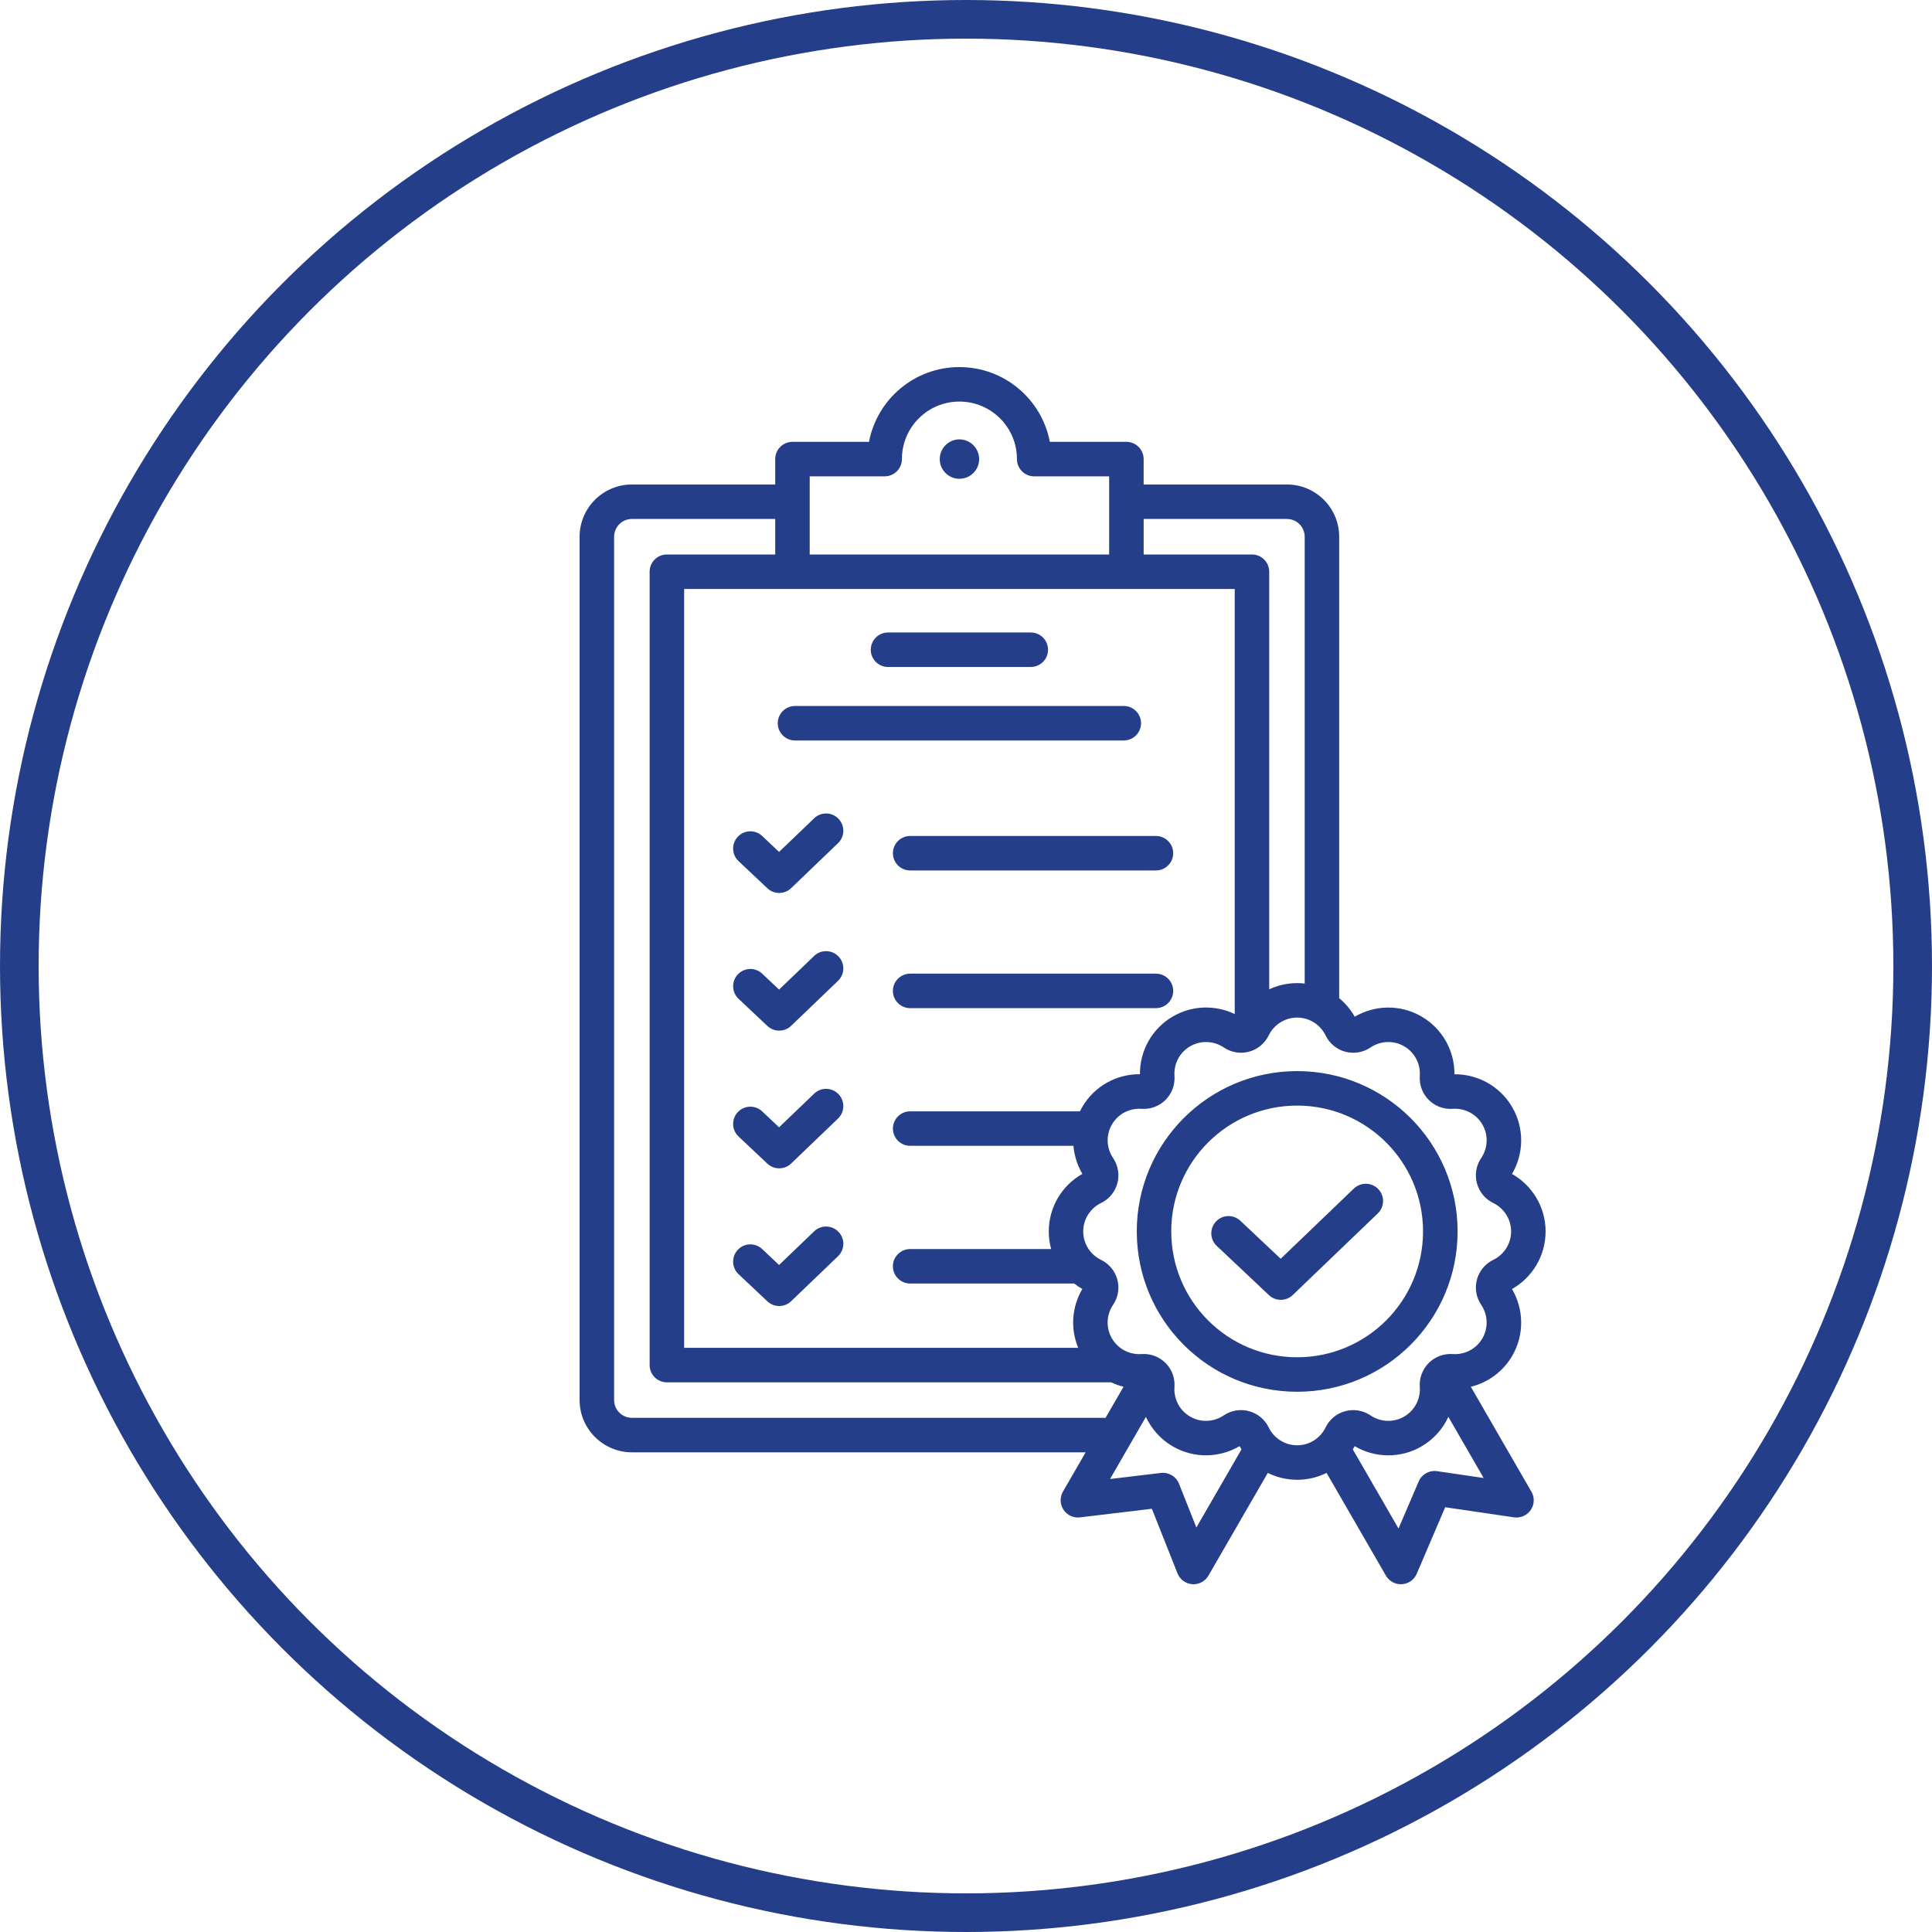
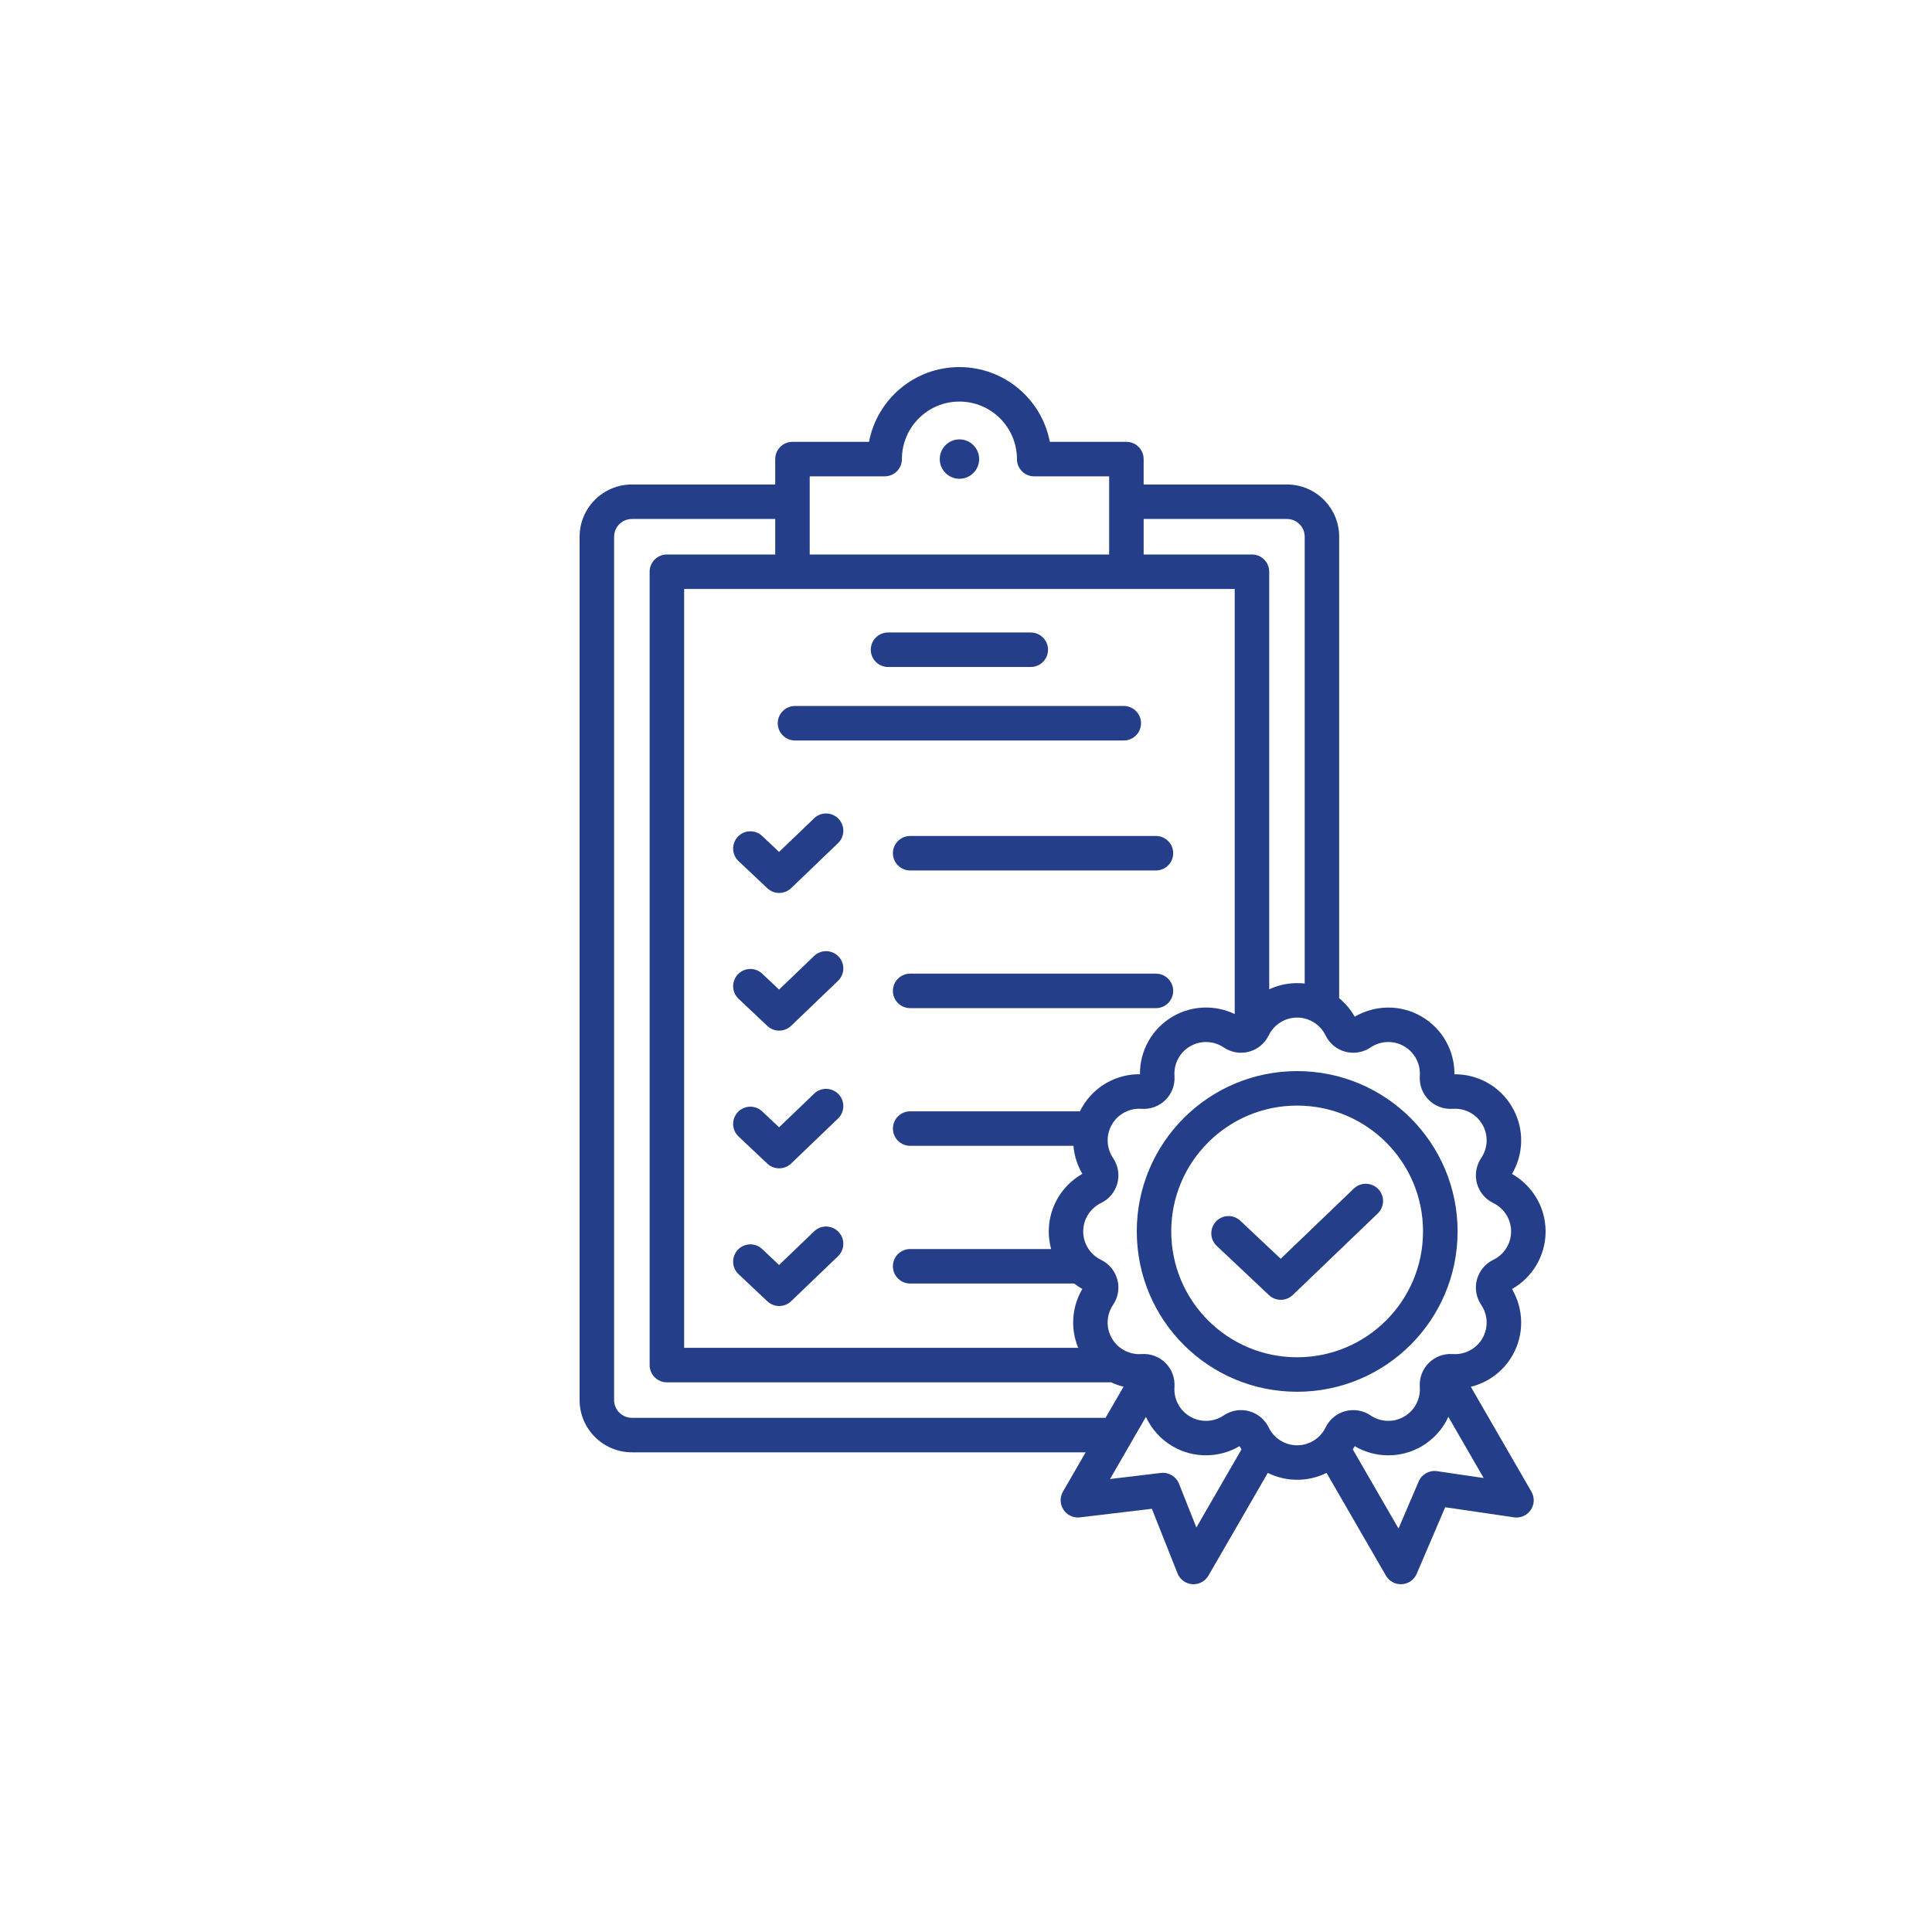
<svg xmlns="http://www.w3.org/2000/svg" width="100" height="100" viewBox="0 0 100 100" fill="none">
-   <circle cx="50" cy="50" r="49" stroke="#253E89" stroke-width="2" />
  <path fill-rule="evenodd" clip-rule="evenodd" d="M56.192 75.172H32.706C31.22 75.172 30 73.959 30 72.468V27.782C30 26.291 31.213 25.077 32.706 25.077H40.125V23.763C40.125 23.27 40.524 22.87 41.018 22.87H44.98C45.398 20.666 47.334 19 49.658 19C51.983 19 53.922 20.666 54.339 22.87H58.302C58.796 22.87 59.195 23.27 59.195 23.763V25.077H66.611C68.103 25.077 69.316 26.289 69.316 27.782V51.667C69.64 51.934 69.913 52.259 70.12 52.625C71.148 52.021 72.464 51.971 73.57 52.61C74.678 53.25 75.295 54.418 75.281 55.604C76.474 55.594 77.637 56.209 78.276 57.314C78.917 58.422 78.865 59.742 78.261 60.763C79.298 61.35 80 62.464 80 63.74C80 65.017 79.296 66.138 78.261 66.719C78.866 67.747 78.915 69.062 78.278 70.168C77.791 71.009 77.002 71.565 76.13 71.78L79.266 77.209C79.437 77.504 79.425 77.873 79.232 78.156C79.039 78.439 78.703 78.587 78.363 78.537L74.803 78.014L73.329 81.459C73.196 81.77 72.899 81.979 72.561 81.998C72.222 82.019 71.903 81.847 71.734 81.553L68.663 76.237C68.205 76.465 67.688 76.593 67.142 76.593C66.596 76.593 66.079 76.464 65.621 76.237L62.55 81.553C62.379 81.849 62.054 82.023 61.712 81.997C61.37 81.972 61.073 81.755 60.947 81.436L59.62 78.094L55.898 78.539C55.563 78.579 55.232 78.426 55.046 78.143C54.86 77.861 54.849 77.498 55.018 77.206L56.193 75.172H56.192ZM40.125 26.862H32.706C32.2 26.862 31.786 27.274 31.786 27.782V72.468C31.786 72.975 32.201 73.386 32.706 73.386H57.224L58.154 71.776C57.933 71.722 57.718 71.646 57.512 71.549H34.518C34.024 71.549 33.625 71.15 33.625 70.656V29.592C33.625 29.099 34.024 28.7 34.518 28.7H40.125V26.862ZM57.409 28.7V24.656H53.53C53.036 24.656 52.637 24.257 52.637 23.763C52.637 22.118 51.303 20.785 49.658 20.785C48.014 20.785 46.683 22.118 46.683 23.763C46.683 24.257 46.283 24.656 45.79 24.656H41.911V28.7H57.409ZM67.531 50.908V27.782C67.531 27.275 67.119 26.862 66.613 26.862H59.196V28.7H64.801C65.295 28.7 65.694 29.099 65.694 29.592V51.207C66.134 51.002 66.624 50.886 67.142 50.886C67.273 50.886 67.404 50.893 67.532 50.907L67.531 50.908ZM74.967 73.337C74.681 73.959 74.206 74.501 73.57 74.87C72.461 75.51 71.141 75.457 70.12 74.854C70.088 74.91 70.055 74.965 70.02 75.019C70.72 76.228 72.387 79.116 72.387 79.116L73.431 76.679C73.59 76.307 73.981 76.089 74.381 76.147L76.795 76.502L74.968 73.338L74.967 73.337ZM64.26 75.019C64.226 74.965 64.192 74.909 64.16 74.853C63.132 75.457 61.817 75.507 60.711 74.87C60.073 74.501 59.598 73.959 59.312 73.338C59.052 73.787 57.455 76.554 57.455 76.554L60.088 76.239C60.49 76.191 60.875 76.42 61.025 76.796L61.924 79.063L64.259 75.02L64.26 75.019ZM55.808 69.763C55.385 68.748 55.489 67.616 56.022 66.717C55.874 66.634 55.734 66.54 55.601 66.435H47.109C46.617 66.435 46.216 66.034 46.216 65.542C46.216 65.05 46.617 64.65 47.109 64.65H54.407C54.326 64.36 54.284 64.054 54.284 63.739C54.284 62.459 54.989 61.342 56.023 60.76C55.762 60.316 55.605 59.819 55.561 59.307H47.11C46.618 59.307 46.217 58.907 46.217 58.415C46.217 57.922 46.618 57.522 47.11 57.522H55.896C55.93 57.451 55.968 57.38 56.008 57.312C56.648 56.203 57.817 55.587 59.004 55.602C58.993 54.409 59.608 53.246 60.715 52.607C61.731 52.021 62.924 52.016 63.909 52.487V30.485H35.411V69.763H55.806H55.808ZM63.346 54.22C62.844 53.877 62.168 53.829 61.605 54.154C61.042 54.479 60.746 55.088 60.792 55.695C60.792 55.699 60.792 55.702 60.792 55.707C60.82 56.163 60.652 56.608 60.329 56.93C60.006 57.253 59.561 57.421 59.106 57.393C59.102 57.393 59.098 57.393 59.093 57.393C58.486 57.347 57.876 57.643 57.552 58.206C57.226 58.768 57.275 59.444 57.618 59.946C57.621 59.95 57.623 59.953 57.624 59.957C57.876 60.337 57.952 60.807 57.835 61.247C57.718 61.687 57.415 62.056 57.007 62.26C57.003 62.261 56.999 62.264 56.995 62.265C56.447 62.529 56.067 63.09 56.067 63.739C56.067 64.388 56.447 64.949 56.995 65.213C56.999 65.215 57.003 65.217 57.006 65.218C57.414 65.422 57.715 65.79 57.834 66.231C57.952 66.671 57.876 67.141 57.623 67.522C57.621 67.525 57.618 67.528 57.617 67.532C57.273 68.035 57.225 68.71 57.55 69.272C57.876 69.835 58.484 70.131 59.092 70.085C59.095 70.085 59.099 70.085 59.104 70.085C59.56 70.057 60.005 70.225 60.328 70.548C60.651 70.87 60.819 71.315 60.791 71.771C60.791 71.775 60.791 71.778 60.791 71.783C60.745 72.391 61.041 73 61.604 73.324C62.166 73.649 62.843 73.601 63.345 73.258C63.349 73.255 63.352 73.253 63.355 73.251C63.736 73 64.206 72.922 64.647 73.041C65.087 73.159 65.456 73.46 65.66 73.868C65.661 73.872 65.663 73.876 65.665 73.88C65.929 74.428 66.49 74.808 67.14 74.808C67.789 74.808 68.35 74.428 68.614 73.88C68.616 73.876 68.618 73.872 68.62 73.868C68.824 73.46 69.191 73.159 69.633 73.041C70.073 72.924 70.543 72.999 70.924 73.251C70.927 73.254 70.93 73.256 70.934 73.258C71.438 73.601 72.113 73.649 72.675 73.324C73.238 72.999 73.534 72.391 73.488 71.783C73.488 71.78 73.488 71.776 73.488 71.771C73.46 71.315 73.629 70.87 73.951 70.548C74.274 70.225 74.719 70.057 75.175 70.085C75.179 70.085 75.182 70.085 75.188 70.085C75.795 70.131 76.405 69.834 76.729 69.272C77.054 68.71 77.006 68.034 76.662 67.532C76.66 67.528 76.657 67.525 76.656 67.522C76.405 67.141 76.327 66.671 76.445 66.231C76.564 65.791 76.865 65.422 77.273 65.218C77.277 65.217 77.281 65.215 77.285 65.213C77.834 64.949 78.214 64.388 78.214 63.739C78.214 63.09 77.834 62.529 77.285 62.265C77.281 62.264 77.277 62.261 77.273 62.26C76.865 62.057 76.564 61.688 76.445 61.247C76.328 60.807 76.403 60.337 76.656 59.957C76.659 59.953 76.661 59.95 76.662 59.946C77.006 59.444 77.054 58.768 76.729 58.206C76.403 57.643 75.795 57.347 75.188 57.393C75.184 57.393 75.18 57.393 75.175 57.393C74.719 57.421 74.274 57.253 73.951 56.93C73.629 56.608 73.46 56.163 73.488 55.707C73.488 55.704 73.488 55.7 73.488 55.695C73.534 55.088 73.237 54.478 72.675 54.154C72.113 53.829 71.437 53.877 70.934 54.22C70.93 54.223 70.927 54.225 70.924 54.227C70.543 54.478 70.073 54.554 69.633 54.437C69.192 54.32 68.824 54.018 68.62 53.61C68.618 53.606 68.616 53.602 68.614 53.598C68.35 53.05 67.789 52.67 67.14 52.67C66.49 52.67 65.929 53.05 65.665 53.598C65.663 53.602 65.661 53.606 65.66 53.608C65.457 54.016 65.088 54.317 64.647 54.436C64.206 54.554 63.736 54.478 63.355 54.225C63.352 54.223 63.349 54.22 63.345 54.219L63.346 54.22ZM58.839 63.781C58.839 63.767 58.839 63.753 58.839 63.739C58.839 59.156 62.557 55.44 67.142 55.44C71.728 55.44 75.445 59.156 75.445 63.739C75.445 68.322 71.728 72.037 67.142 72.037C62.557 72.037 58.863 68.345 58.84 63.781H58.839ZM60.624 63.739C60.624 67.337 63.54 70.252 67.14 70.252C70.739 70.252 73.656 67.337 73.656 63.739C73.656 60.142 70.739 57.225 67.14 57.225C63.54 57.225 60.623 60.142 60.623 63.739H60.624ZM70.075 61.52C70.431 61.18 70.996 61.191 71.338 61.546C71.68 61.901 71.669 62.466 71.313 62.808L66.912 67.031C66.569 67.359 66.028 67.362 65.681 67.036L62.977 64.486C62.618 64.148 62.601 63.584 62.94 63.224C63.278 62.864 63.843 62.849 64.201 63.187L66.289 65.153L70.075 61.519V61.52ZM49.659 24.781C49.097 24.781 48.641 24.324 48.641 23.763C48.641 23.202 49.098 22.742 49.659 22.742C50.221 22.742 50.681 23.201 50.681 23.763C50.681 24.326 50.222 24.781 49.659 24.781ZM42.138 63.734C42.494 63.392 43.059 63.404 43.401 63.759C43.743 64.115 43.732 64.68 43.376 65.022L40.949 67.351C40.606 67.68 40.065 67.682 39.718 67.356L38.227 65.95C37.868 65.612 37.852 65.047 38.19 64.688C38.528 64.329 39.093 64.313 39.451 64.651L40.325 65.475L42.14 63.734H42.138ZM45.965 34.523C45.472 34.523 45.071 34.122 45.071 33.63C45.071 33.138 45.472 32.737 45.965 32.737H53.353C53.845 32.737 54.246 33.138 54.246 33.63C54.246 34.122 53.845 34.523 53.353 34.523H45.965ZM41.15 38.327C40.657 38.327 40.256 37.926 40.256 37.434C40.256 36.942 40.657 36.541 41.15 36.541H58.167C58.659 36.541 59.06 36.942 59.06 37.434C59.06 37.926 58.659 38.327 58.167 38.327H41.15ZM42.138 56.608C42.494 56.266 43.059 56.277 43.401 56.633C43.743 56.989 43.732 57.554 43.376 57.896L40.949 60.224C40.606 60.553 40.065 60.556 39.718 60.23L38.227 58.824C37.868 58.486 37.852 57.921 38.19 57.562C38.528 57.203 39.093 57.187 39.451 57.525L40.325 58.349L42.14 56.608H42.138ZM42.138 42.354C42.494 42.012 43.059 42.024 43.401 42.38C43.743 42.735 43.732 43.3 43.376 43.642L40.949 45.971C40.606 46.3 40.065 46.302 39.718 45.976L38.227 44.57C37.868 44.233 37.852 43.668 38.19 43.308C38.528 42.95 39.093 42.933 39.451 43.271L40.325 44.095L42.14 42.354H42.138ZM47.109 45.055C46.617 45.055 46.216 44.655 46.216 44.162C46.216 43.67 46.617 43.27 47.109 43.27H59.832C60.324 43.27 60.725 43.67 60.725 44.162C60.725 44.655 60.324 45.055 59.832 45.055H47.109ZM42.138 49.48C42.494 49.139 43.059 49.15 43.401 49.506C43.743 49.861 43.732 50.426 43.376 50.768L40.949 53.097C40.606 53.426 40.065 53.428 39.718 53.102L38.227 51.697C37.868 51.359 37.852 50.794 38.19 50.434C38.528 50.076 39.093 50.059 39.451 50.397L40.325 51.221L42.14 49.48H42.138ZM47.109 52.181C46.617 52.181 46.216 51.781 46.216 51.289C46.216 50.796 46.617 50.396 47.109 50.396H59.832C60.324 50.396 60.725 50.796 60.725 51.289C60.725 51.781 60.324 52.181 59.832 52.181H47.109Z" fill="#253E89" />
</svg>